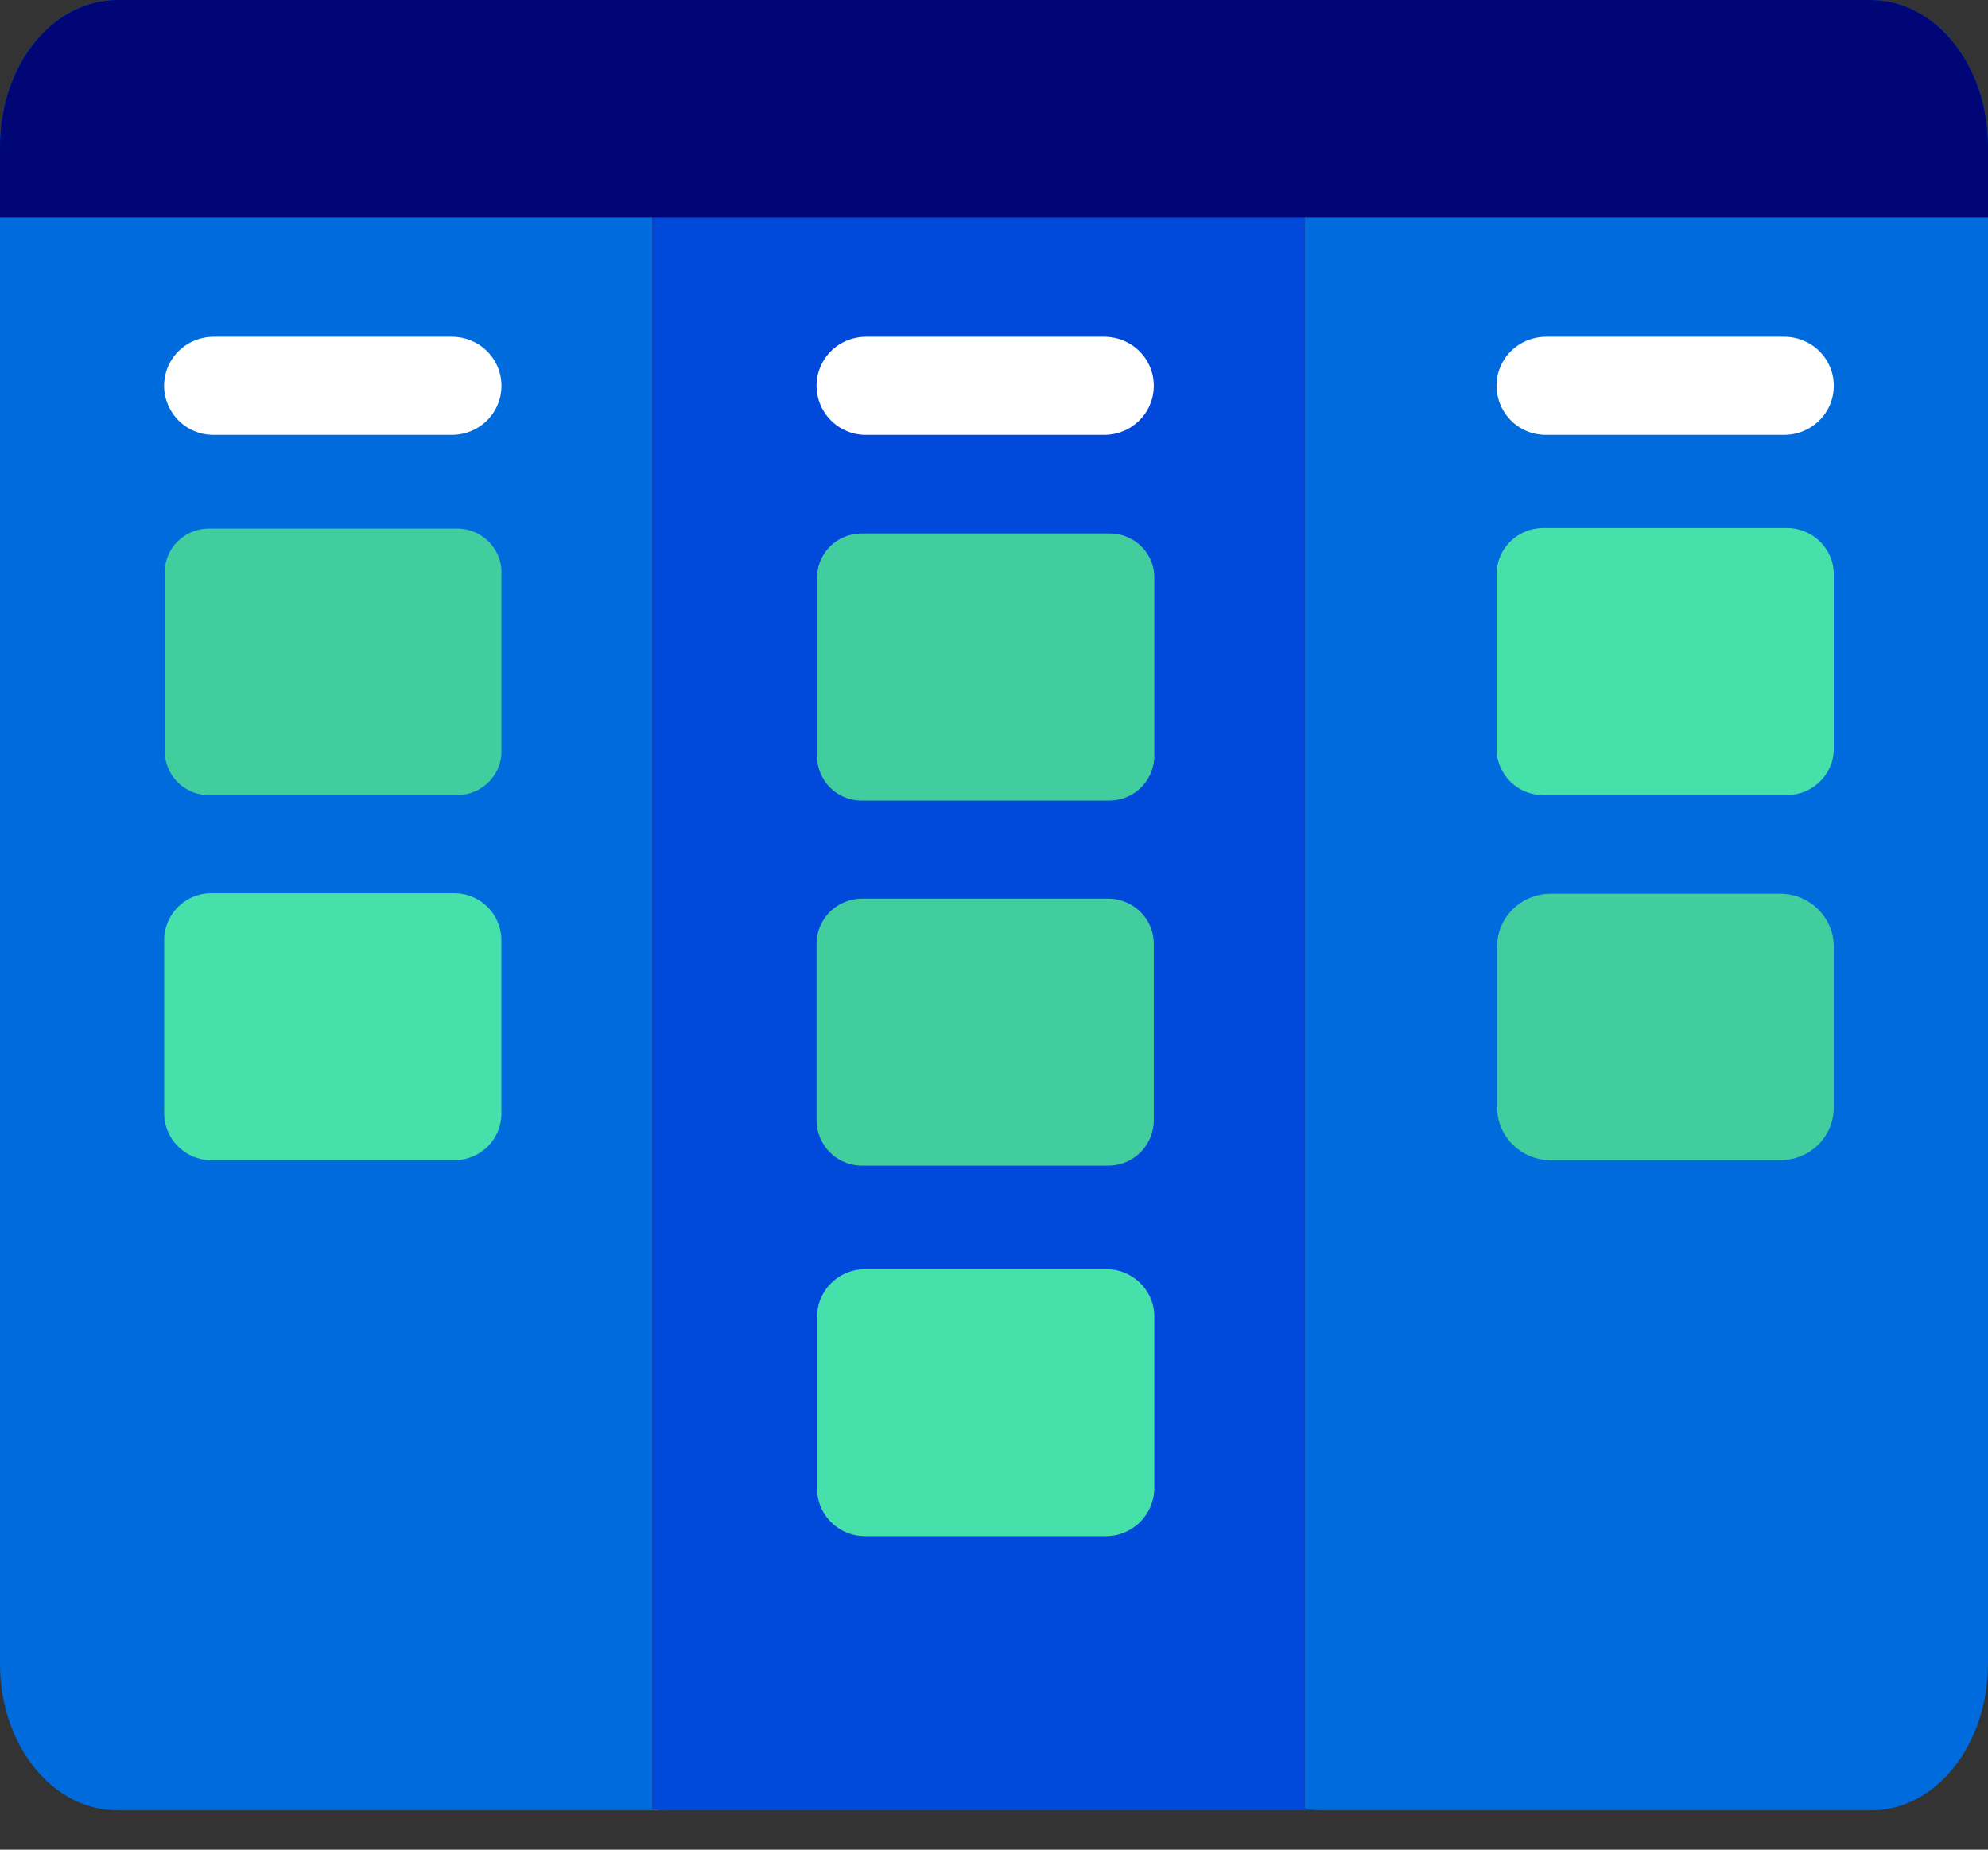
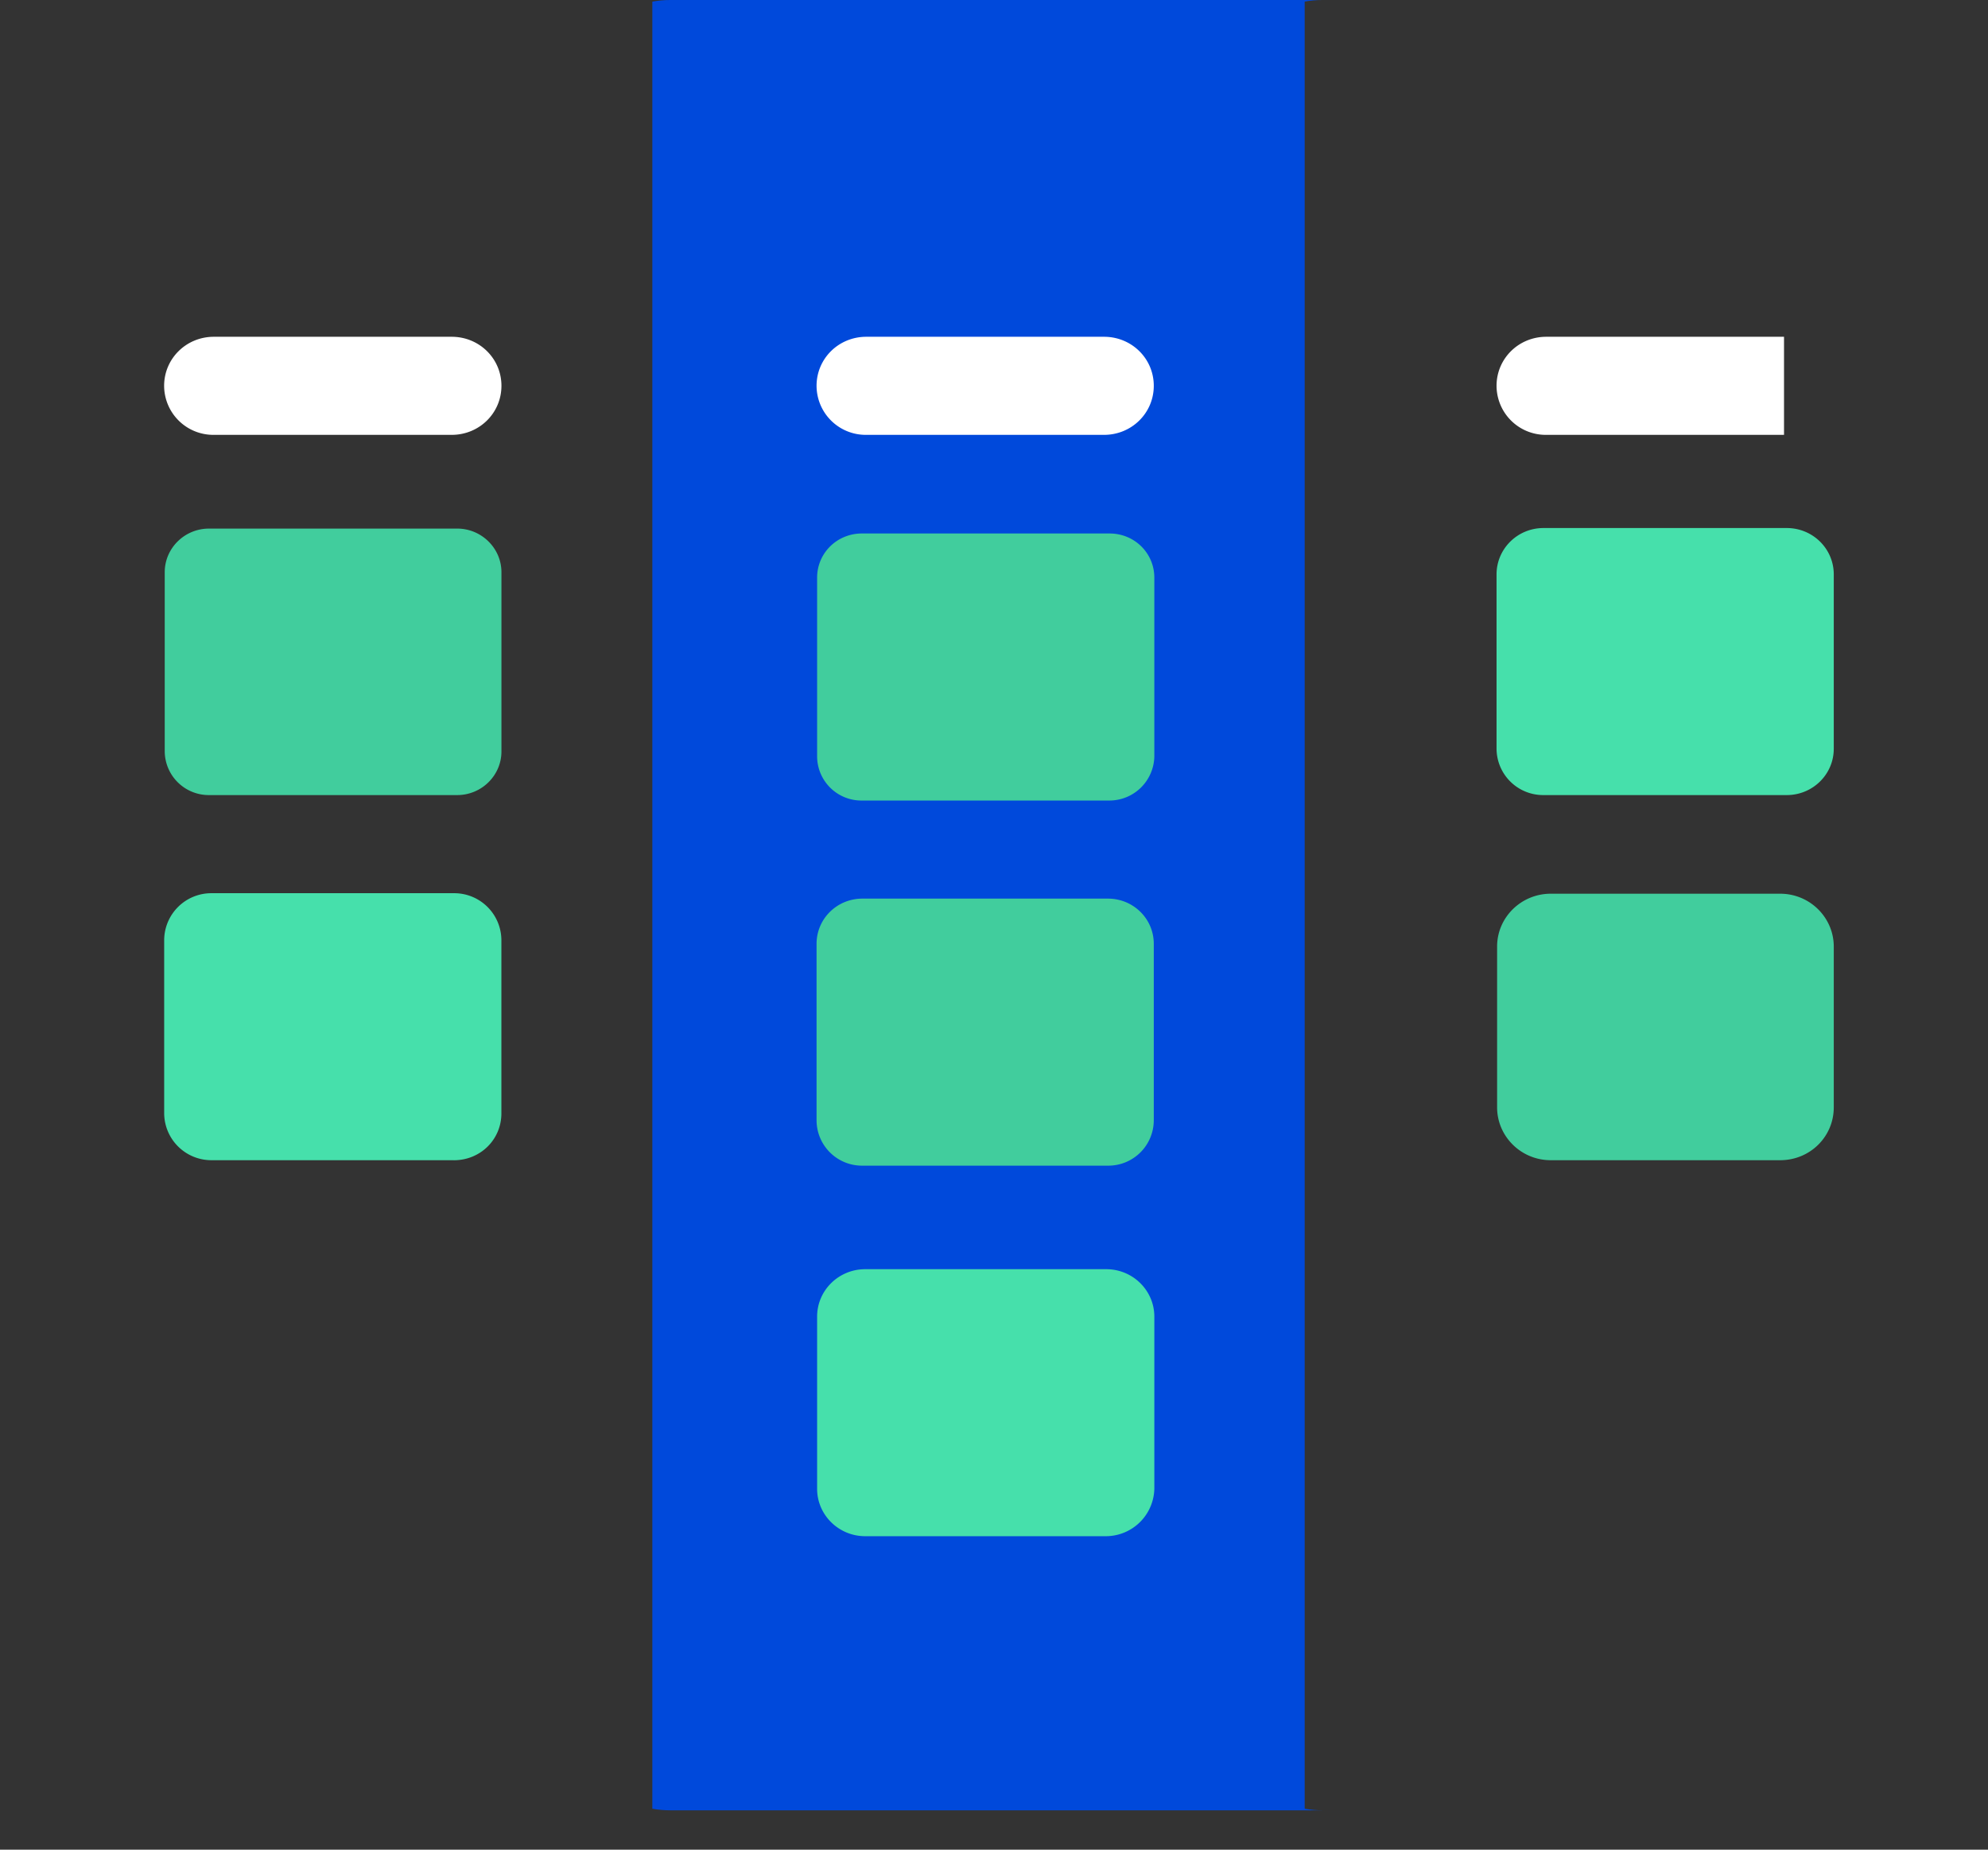
<svg xmlns="http://www.w3.org/2000/svg" width="43" height="40" fill="none">
  <rect width="100%" height="100%" fill="#333333" stroke="none" />
  <g clip-path="url(#clip0)">
-     <path d="M14.11.035c.12-.023.251-.035.383-.035H2.535C1.136 0 0 1.414 0 3.158v32.833c0 1.744 1.136 3.158 2.535 3.158h11.958c-.132 0-.251-.012-.383-.035V.035zM43 35.99V3.159C43 1.414 41.863 0 40.463 0H28.602c-.131 0-.25.012-.382.035v39.079c.12.023.25.035.382.035h11.862c1.4.012 2.535-1.414 2.535-3.158z" fill="#006BDC" />
    <path d="M28.22.035c.12-.023.251-.035.383-.035H14.492c-.131 0-.25.012-.382.035v39.079c.12.023.251.035.383.035h14.11c-.132 0-.252-.012-.383-.035V.035z" fill="#0049DB" />
    <path d="M9.89 17.194H4.52a.953.953 0 01-.957-.943v-3.877c0-.519.43-.943.957-.943h5.37c.525 0 .956.425.956.943v3.877c0 .519-.43.943-.957.943zm14.11.118h-5.358a.958.958 0 01-.968-.955v-3.865c0-.53.43-.955.968-.955H24c.538 0 .968.424.968.955v3.865a.973.973 0 01-.968.955z" fill="#41CD9D" />
    <path d="M38.647 17.194h-5.261a1.008 1.008 0 01-1.016-1.002v-3.77c0-.555.454-1.003 1.016-1.003h5.261c.563 0 1.017.448 1.017 1.002v3.771c0 .554-.455 1.002-1.017 1.002zM9.817 25.09H4.58a1.021 1.021 0 01-1.029-1.014V20.33a1.02 1.02 0 011.029-1.014h5.237a1.02 1.02 0 011.028 1.014v3.747c0 .566-.454 1.014-1.028 1.014z" fill="#46E0AB" />
    <path d="M23.963 25.208h-5.309a.983.983 0 01-.992-.979v-3.818c0-.542.442-.978.992-.978h5.31c.55 0 .992.436.992.978v3.818a.983.983 0 01-.993.979zm14.541-.118h-4.962c-.646 0-1.16-.519-1.16-1.143V20.47c0-.636.526-1.143 1.16-1.143h4.962c.646 0 1.16.518 1.16 1.143v3.477c0 .636-.514 1.143-1.16 1.143z" fill="#41CD9D" />
    <path d="M23.928 33.221h-5.214c-.574 0-1.04-.46-1.04-1.025v-3.724c0-.566.466-1.025 1.04-1.025h5.214c.574 0 1.04.46 1.04 1.025v3.724a1.05 1.05 0 01-1.04 1.025z" fill="#46E0AB" />
-     <path d="M43 4.702V3.158C43 1.414 41.864 0 40.465 0H2.535C1.136 0 0 1.414 0 3.158v1.544h43z" fill="#000675" />
-     <path d="M9.77 9.404H4.626a1.064 1.064 0 01-1.076-1.06c0-.59.479-1.061 1.076-1.061H9.77c.598 0 1.076.471 1.076 1.06 0 .59-.478 1.061-1.076 1.061zm14.11 0h-5.142a1.064 1.064 0 01-1.076-1.06c0-.59.478-1.061 1.076-1.061h5.142c.598 0 1.076.471 1.076 1.06 0 .59-.479 1.061-1.076 1.061zm14.708 0h-5.142a1.064 1.064 0 01-1.076-1.06c0-.59.478-1.061 1.076-1.061h5.142c.597 0 1.076.471 1.076 1.06 0 .59-.479 1.061-1.076 1.061z" fill="#fff" />
+     <path d="M9.77 9.404H4.626a1.064 1.064 0 01-1.076-1.06c0-.59.479-1.061 1.076-1.061H9.77c.598 0 1.076.471 1.076 1.06 0 .59-.478 1.061-1.076 1.061zm14.11 0h-5.142a1.064 1.064 0 01-1.076-1.06c0-.59.478-1.061 1.076-1.061h5.142c.598 0 1.076.471 1.076 1.06 0 .59-.479 1.061-1.076 1.061zm14.708 0h-5.142a1.064 1.064 0 01-1.076-1.06c0-.59.478-1.061 1.076-1.061h5.142z" fill="#fff" />
  </g>
  <defs>
    <clipPath id="clip0">
      <path fill="#fff" d="M0 0h43v39.161H0z" />
    </clipPath>
  </defs>
</svg>